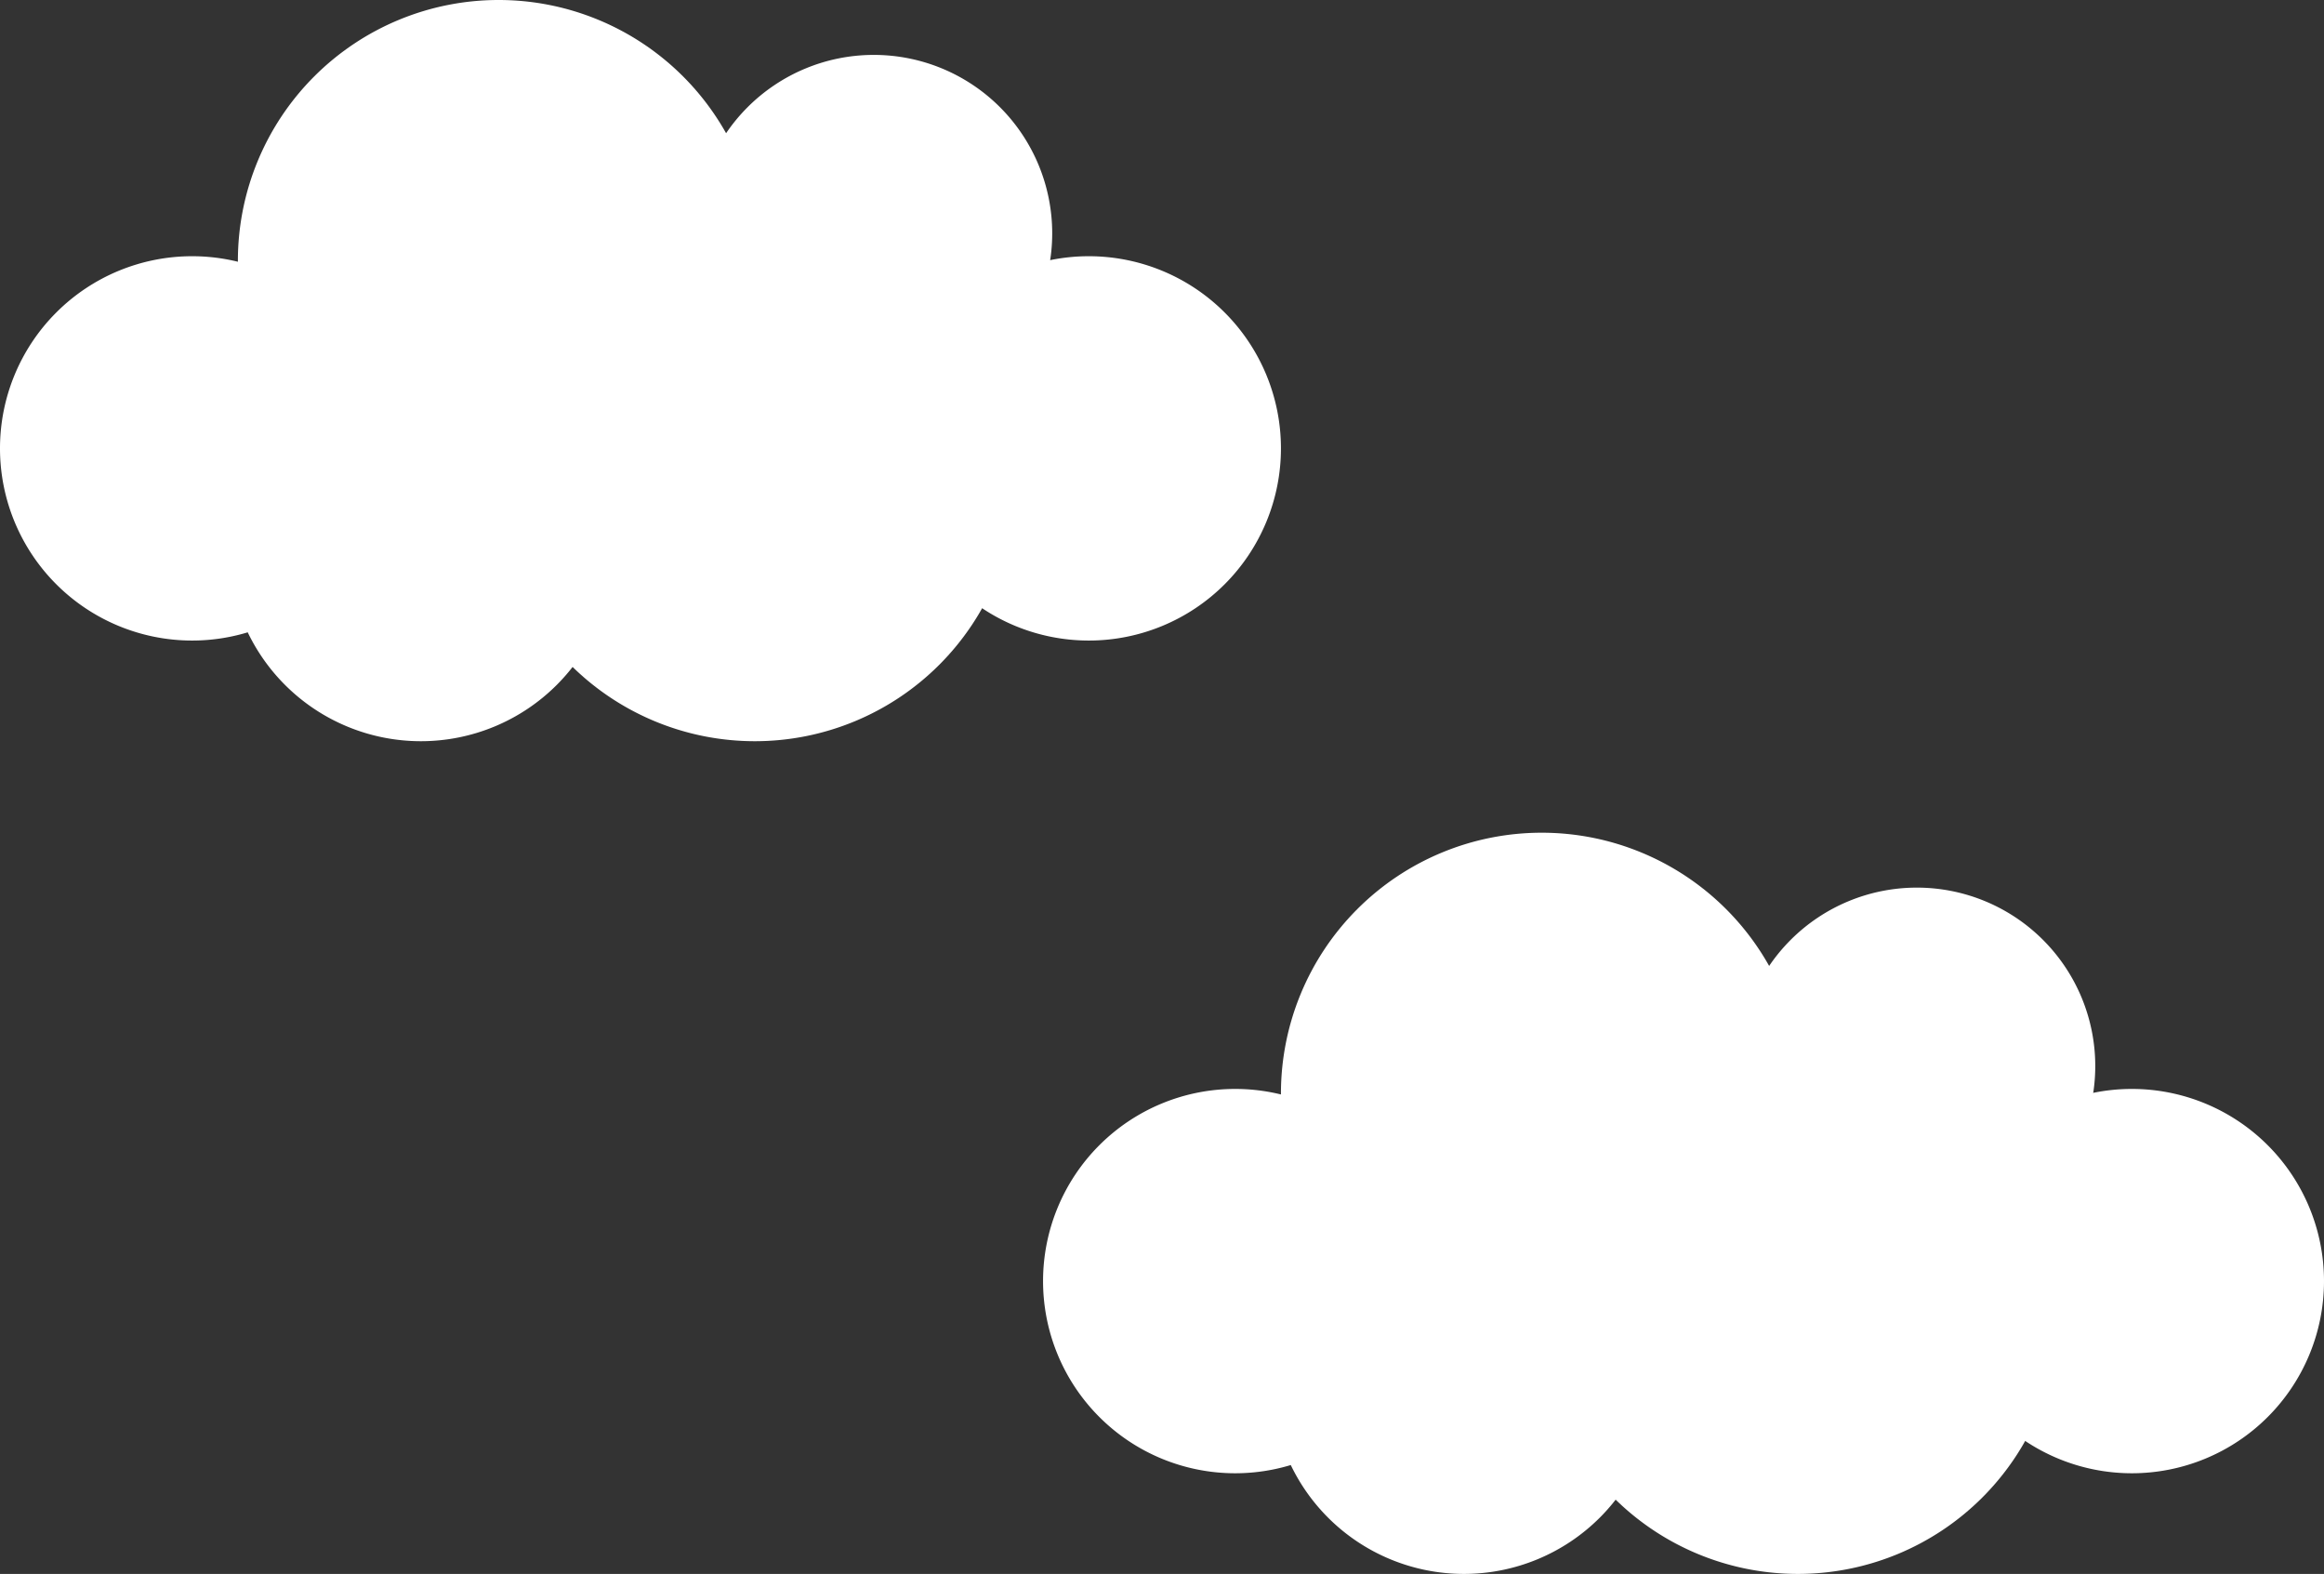
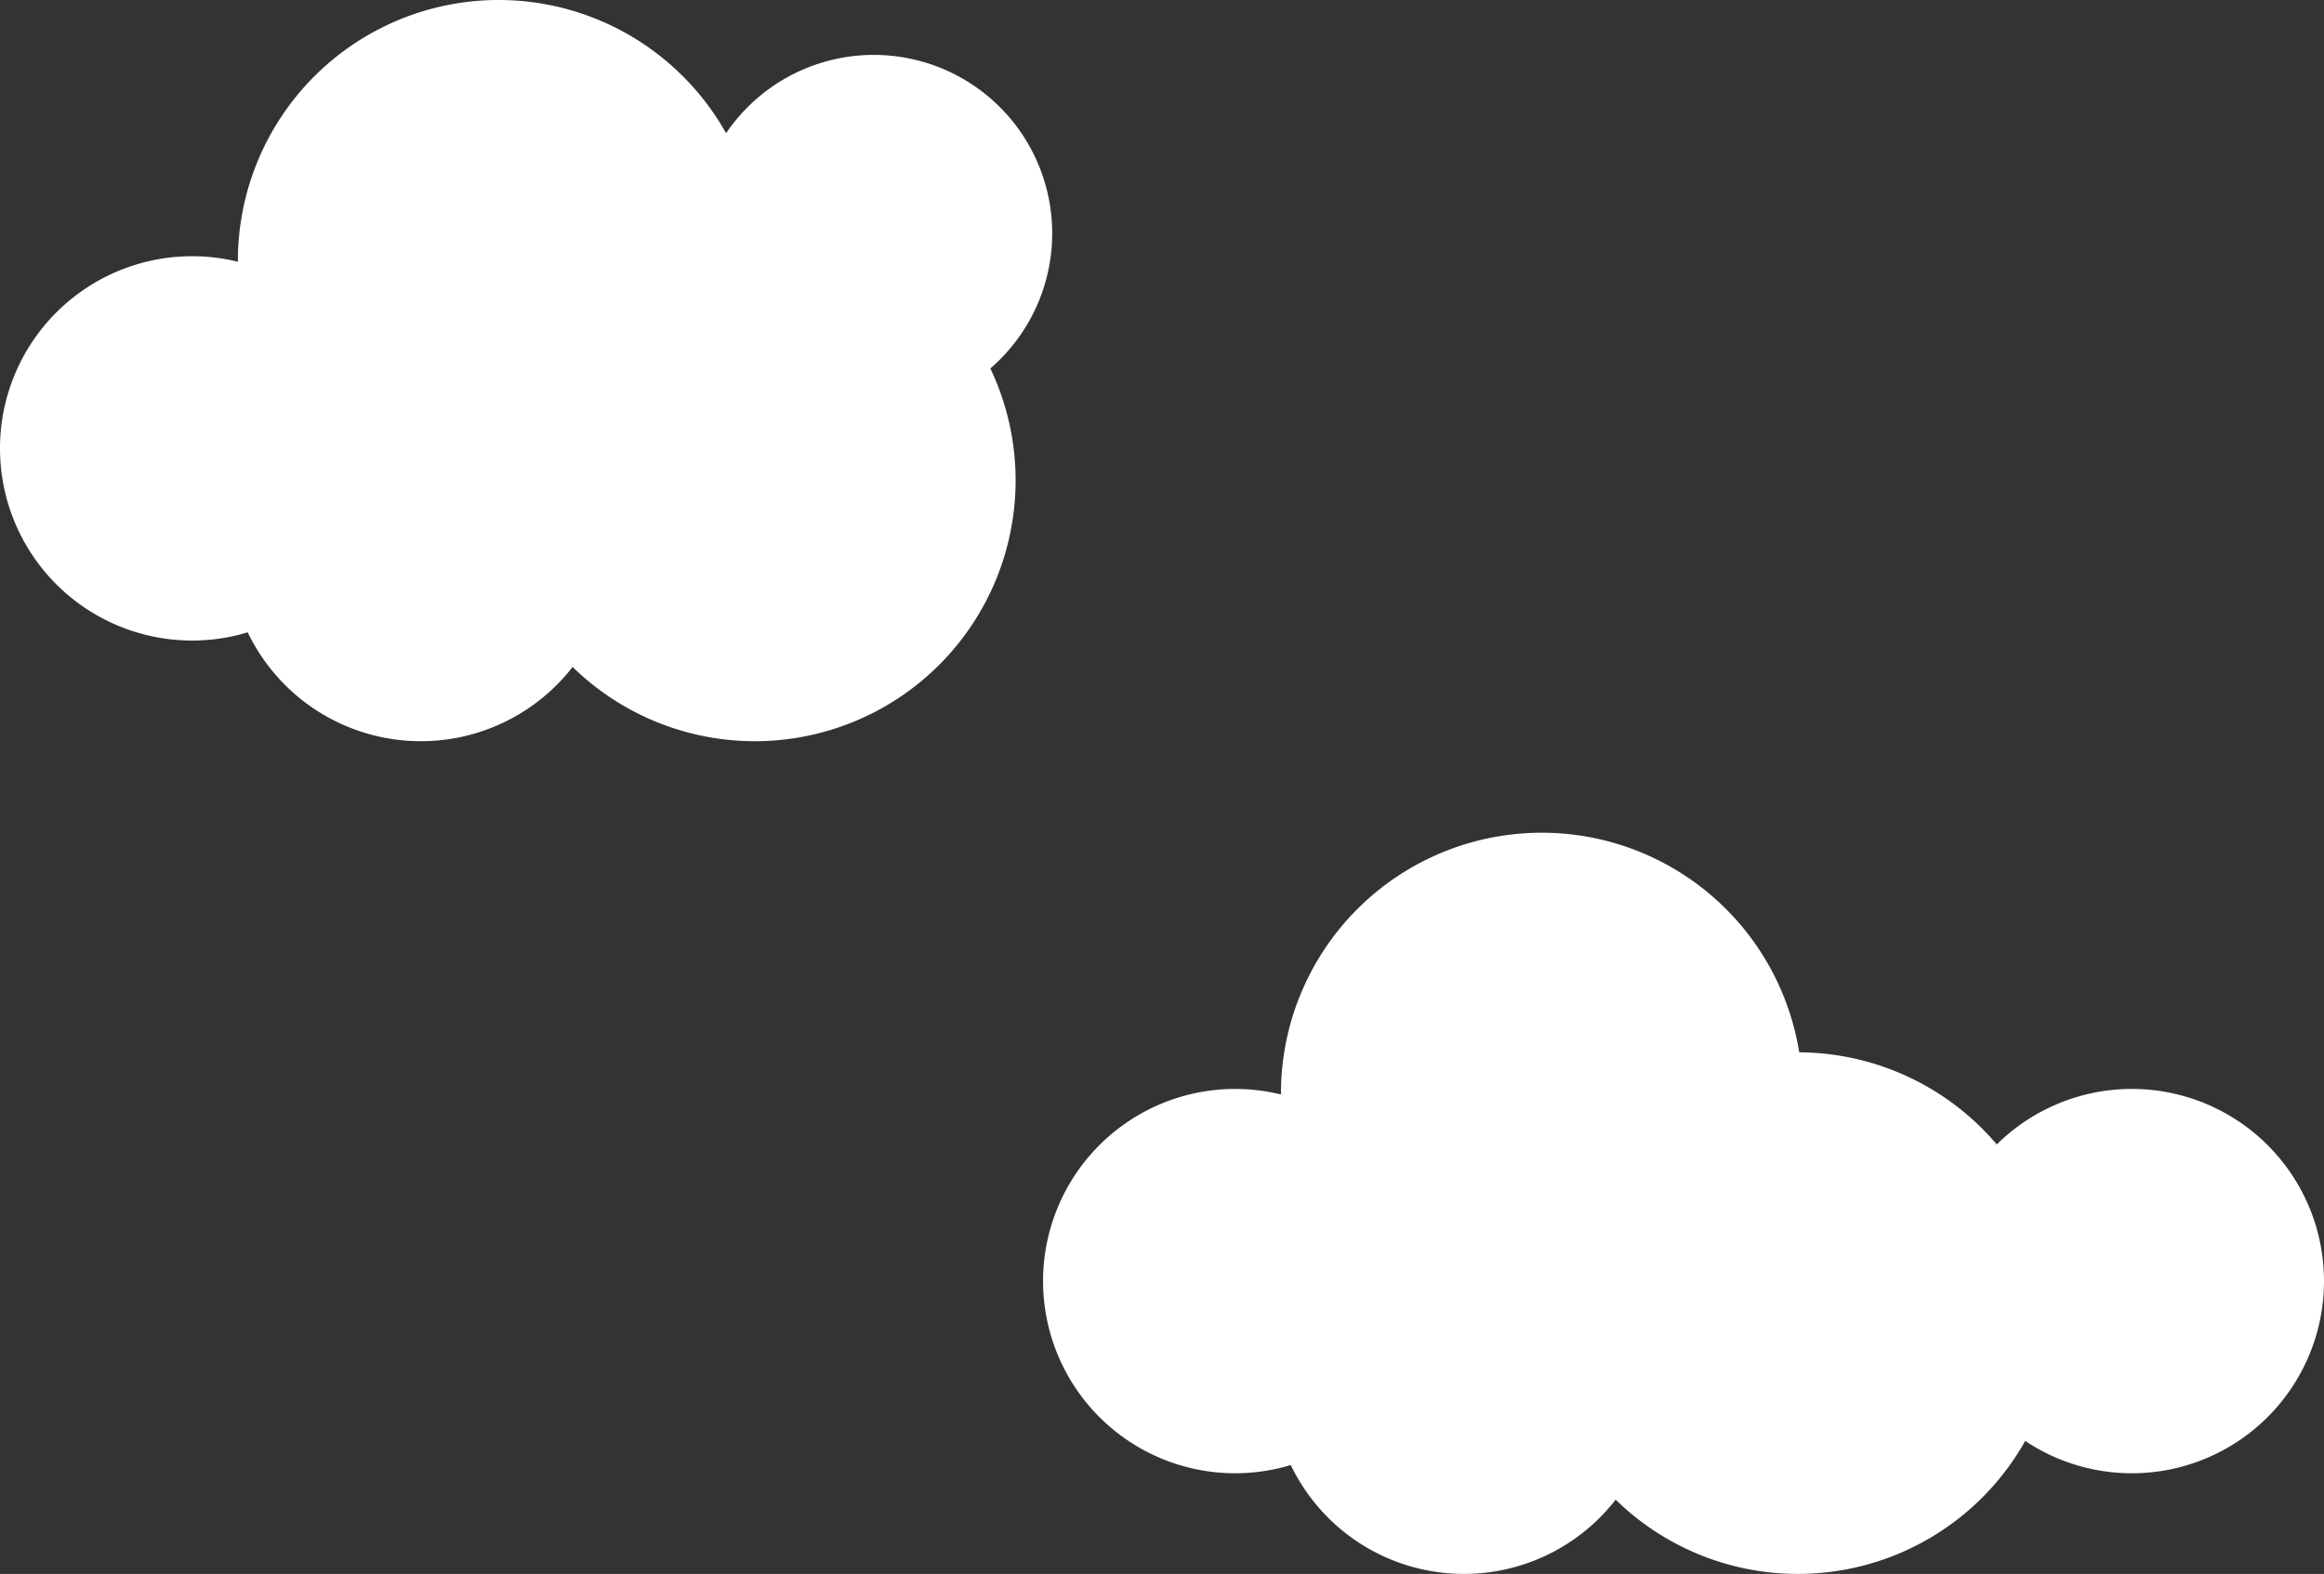
<svg xmlns="http://www.w3.org/2000/svg" width="254" height="172" viewBox="0 0 254 172">
  <rect x="0" y="0" width="254" height="172" fill="#333333" stroke="none" />
  <g transform="translate(-7117 558)">
    <path d="M21,0A21,21,0,1,1,0,21,21,21,0,0,1,21,0Z" transform="translate(7231 -439)" fill="#fff" />
    <path d="M21,0A21,21,0,1,1,0,21,21,21,0,0,1,21,0Z" transform="translate(7329 -439)" fill="#fff" />
    <path d="M21,0A21,21,0,1,1,0,21,21,21,0,0,1,21,0Z" transform="translate(7256 -428)" fill="#fff" />
    <path d="M28.5,0A28.5,28.5,0,1,1,0,28.5,28.5,28.5,0,0,1,28.5,0Z" transform="translate(7285 -443)" fill="#fff" />
    <path d="M28.5,0A28.5,28.5,0,1,1,0,28.5,28.5,28.5,0,0,1,28.5,0Z" transform="translate(7257 -467)" fill="#fff" />
-     <path d="M19.5,0A19.5,19.5,0,1,1,0,19.5,19.5,19.5,0,0,1,19.5,0Z" transform="translate(7307 -461)" fill="#fff" />
    <path d="M21,0A21,21,0,1,1,0,21,21,21,0,0,1,21,0Z" transform="translate(7117 -530)" fill="#fff" />
-     <path d="M21,0A21,21,0,1,1,0,21,21,21,0,0,1,21,0Z" transform="translate(7215 -530)" fill="#fff" />
    <path d="M21,0A21,21,0,1,1,0,21,21,21,0,0,1,21,0Z" transform="translate(7142 -519)" fill="#fff" />
    <path d="M28.5,0A28.5,28.5,0,1,1,0,28.5,28.5,28.5,0,0,1,28.5,0Z" transform="translate(7171 -534)" fill="#fff" />
    <path d="M28.5,0A28.5,28.5,0,1,1,0,28.5,28.5,28.5,0,0,1,28.5,0Z" transform="translate(7143 -558)" fill="#fff" />
    <path d="M19.5,0A19.5,19.5,0,1,1,0,19.5,19.5,19.5,0,0,1,19.5,0Z" transform="translate(7193 -552)" fill="#fff" />
  </g>
</svg>